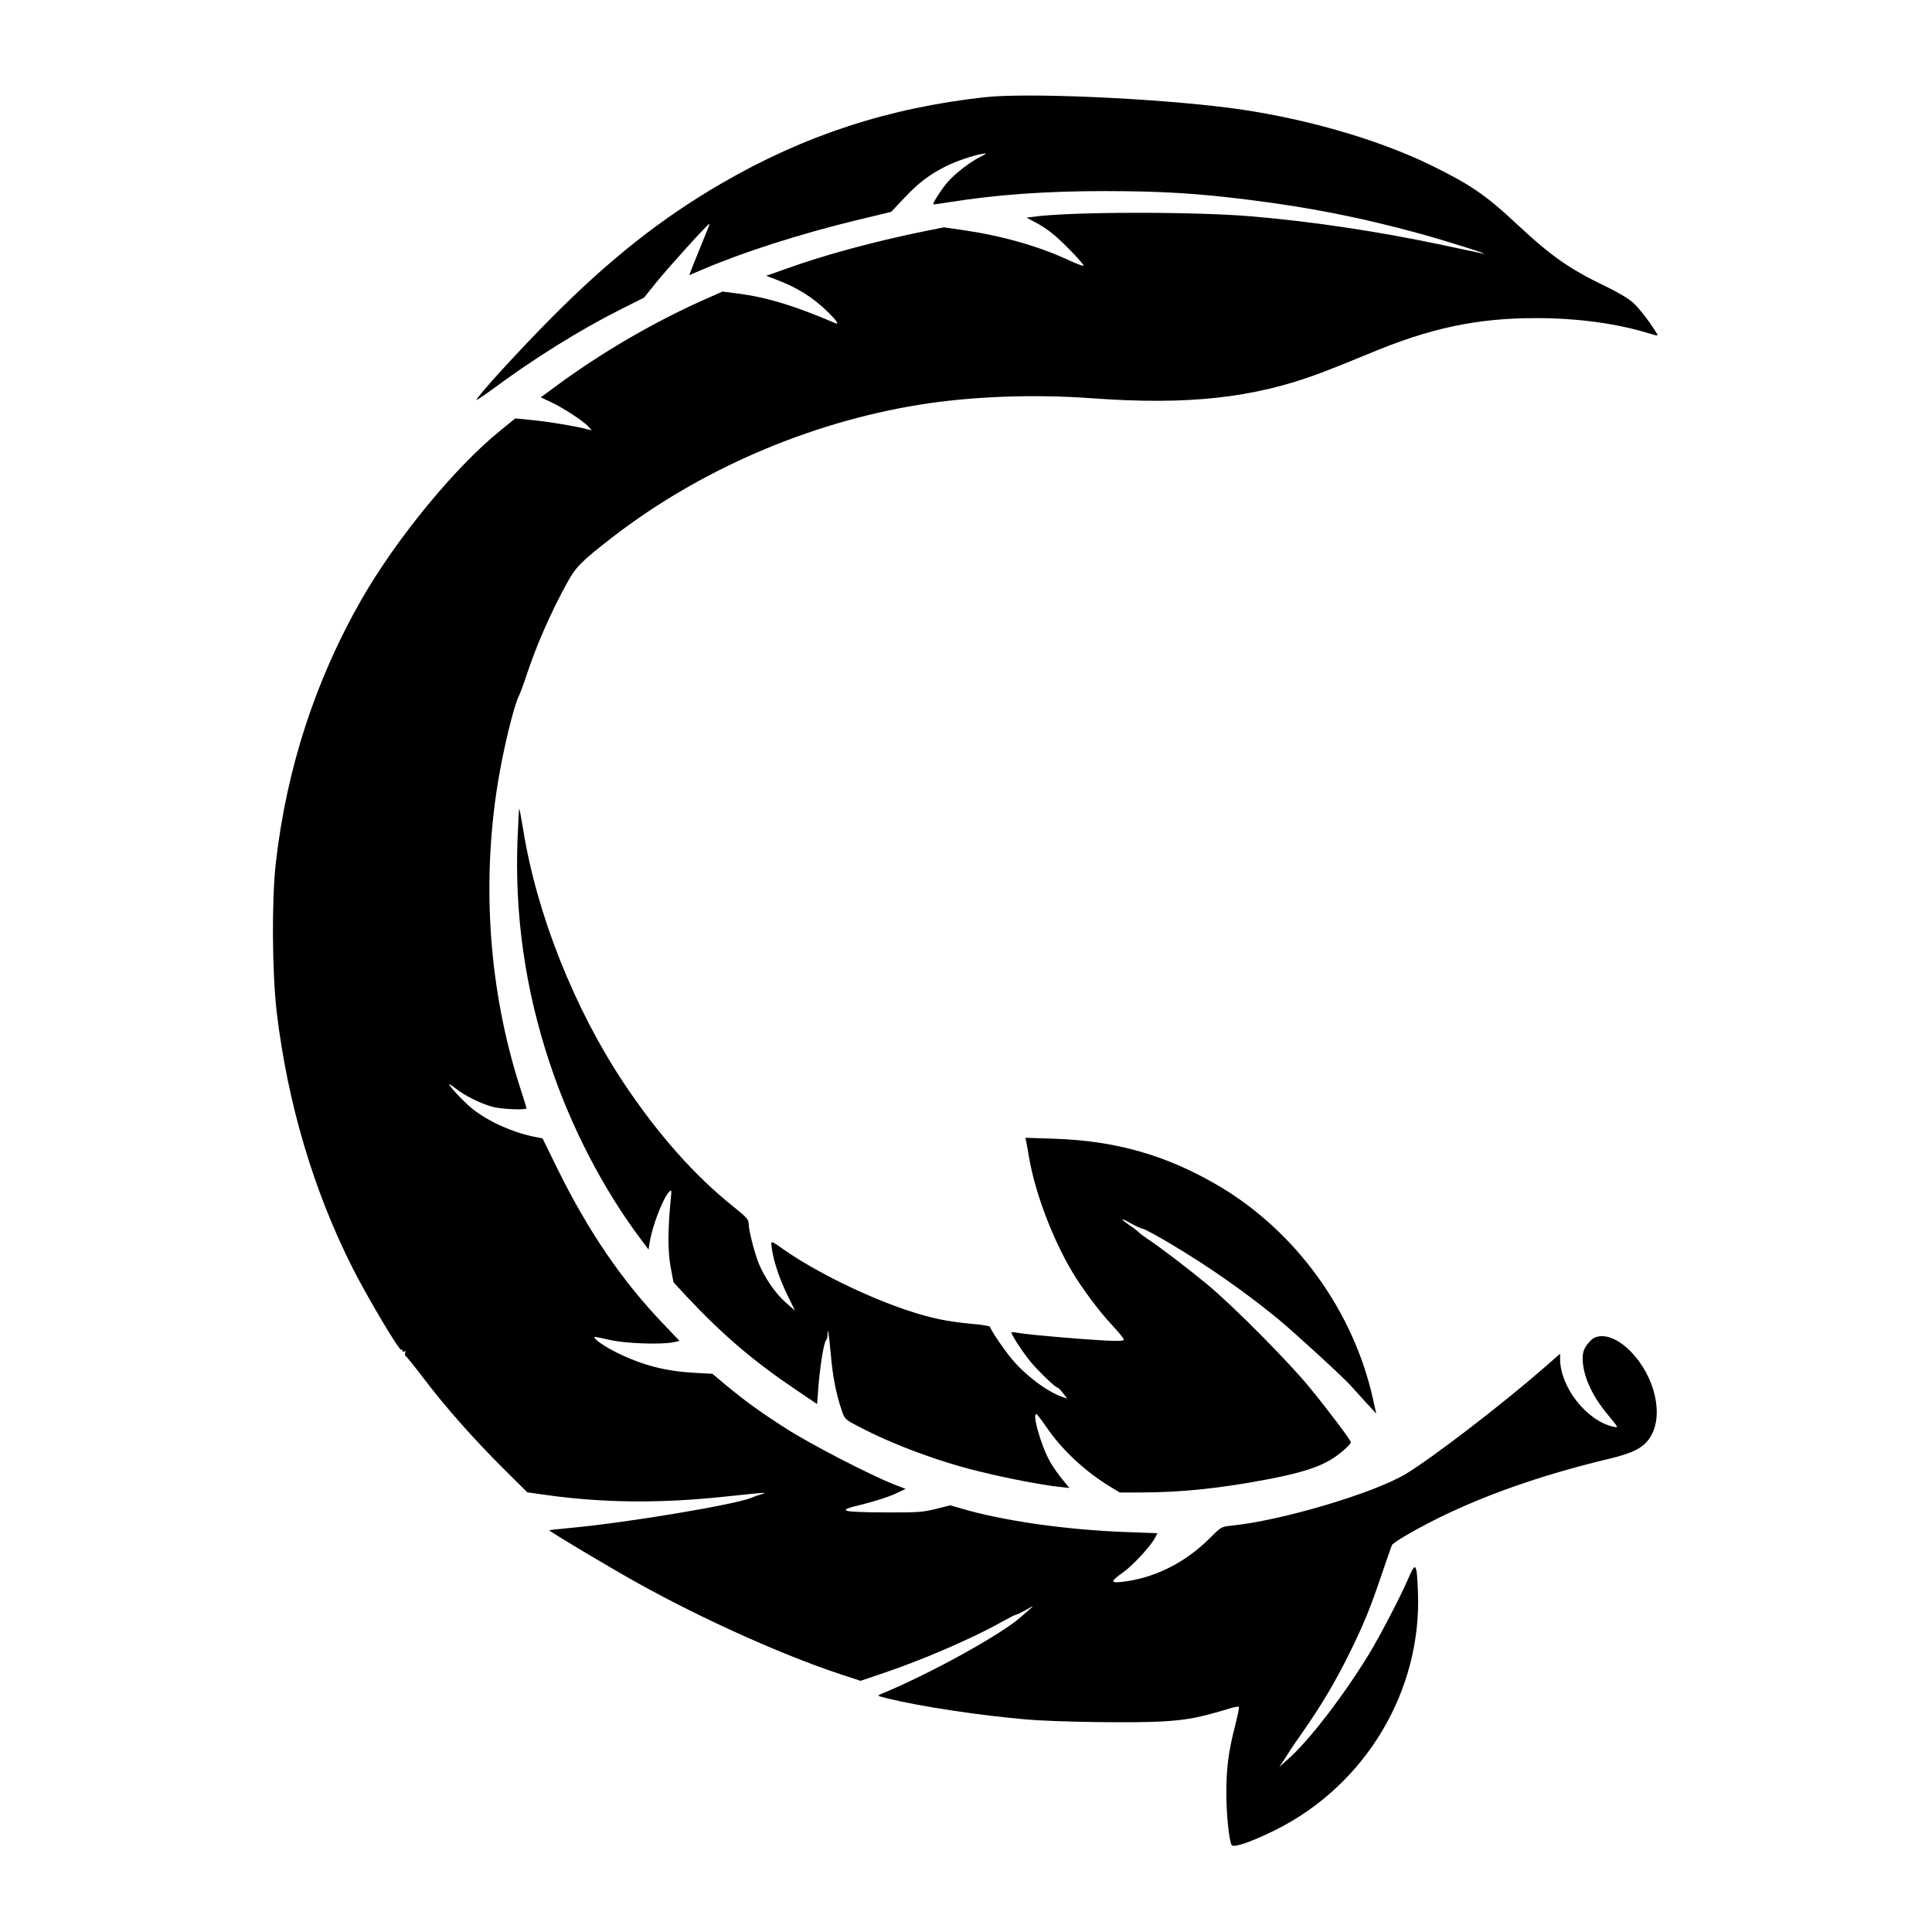
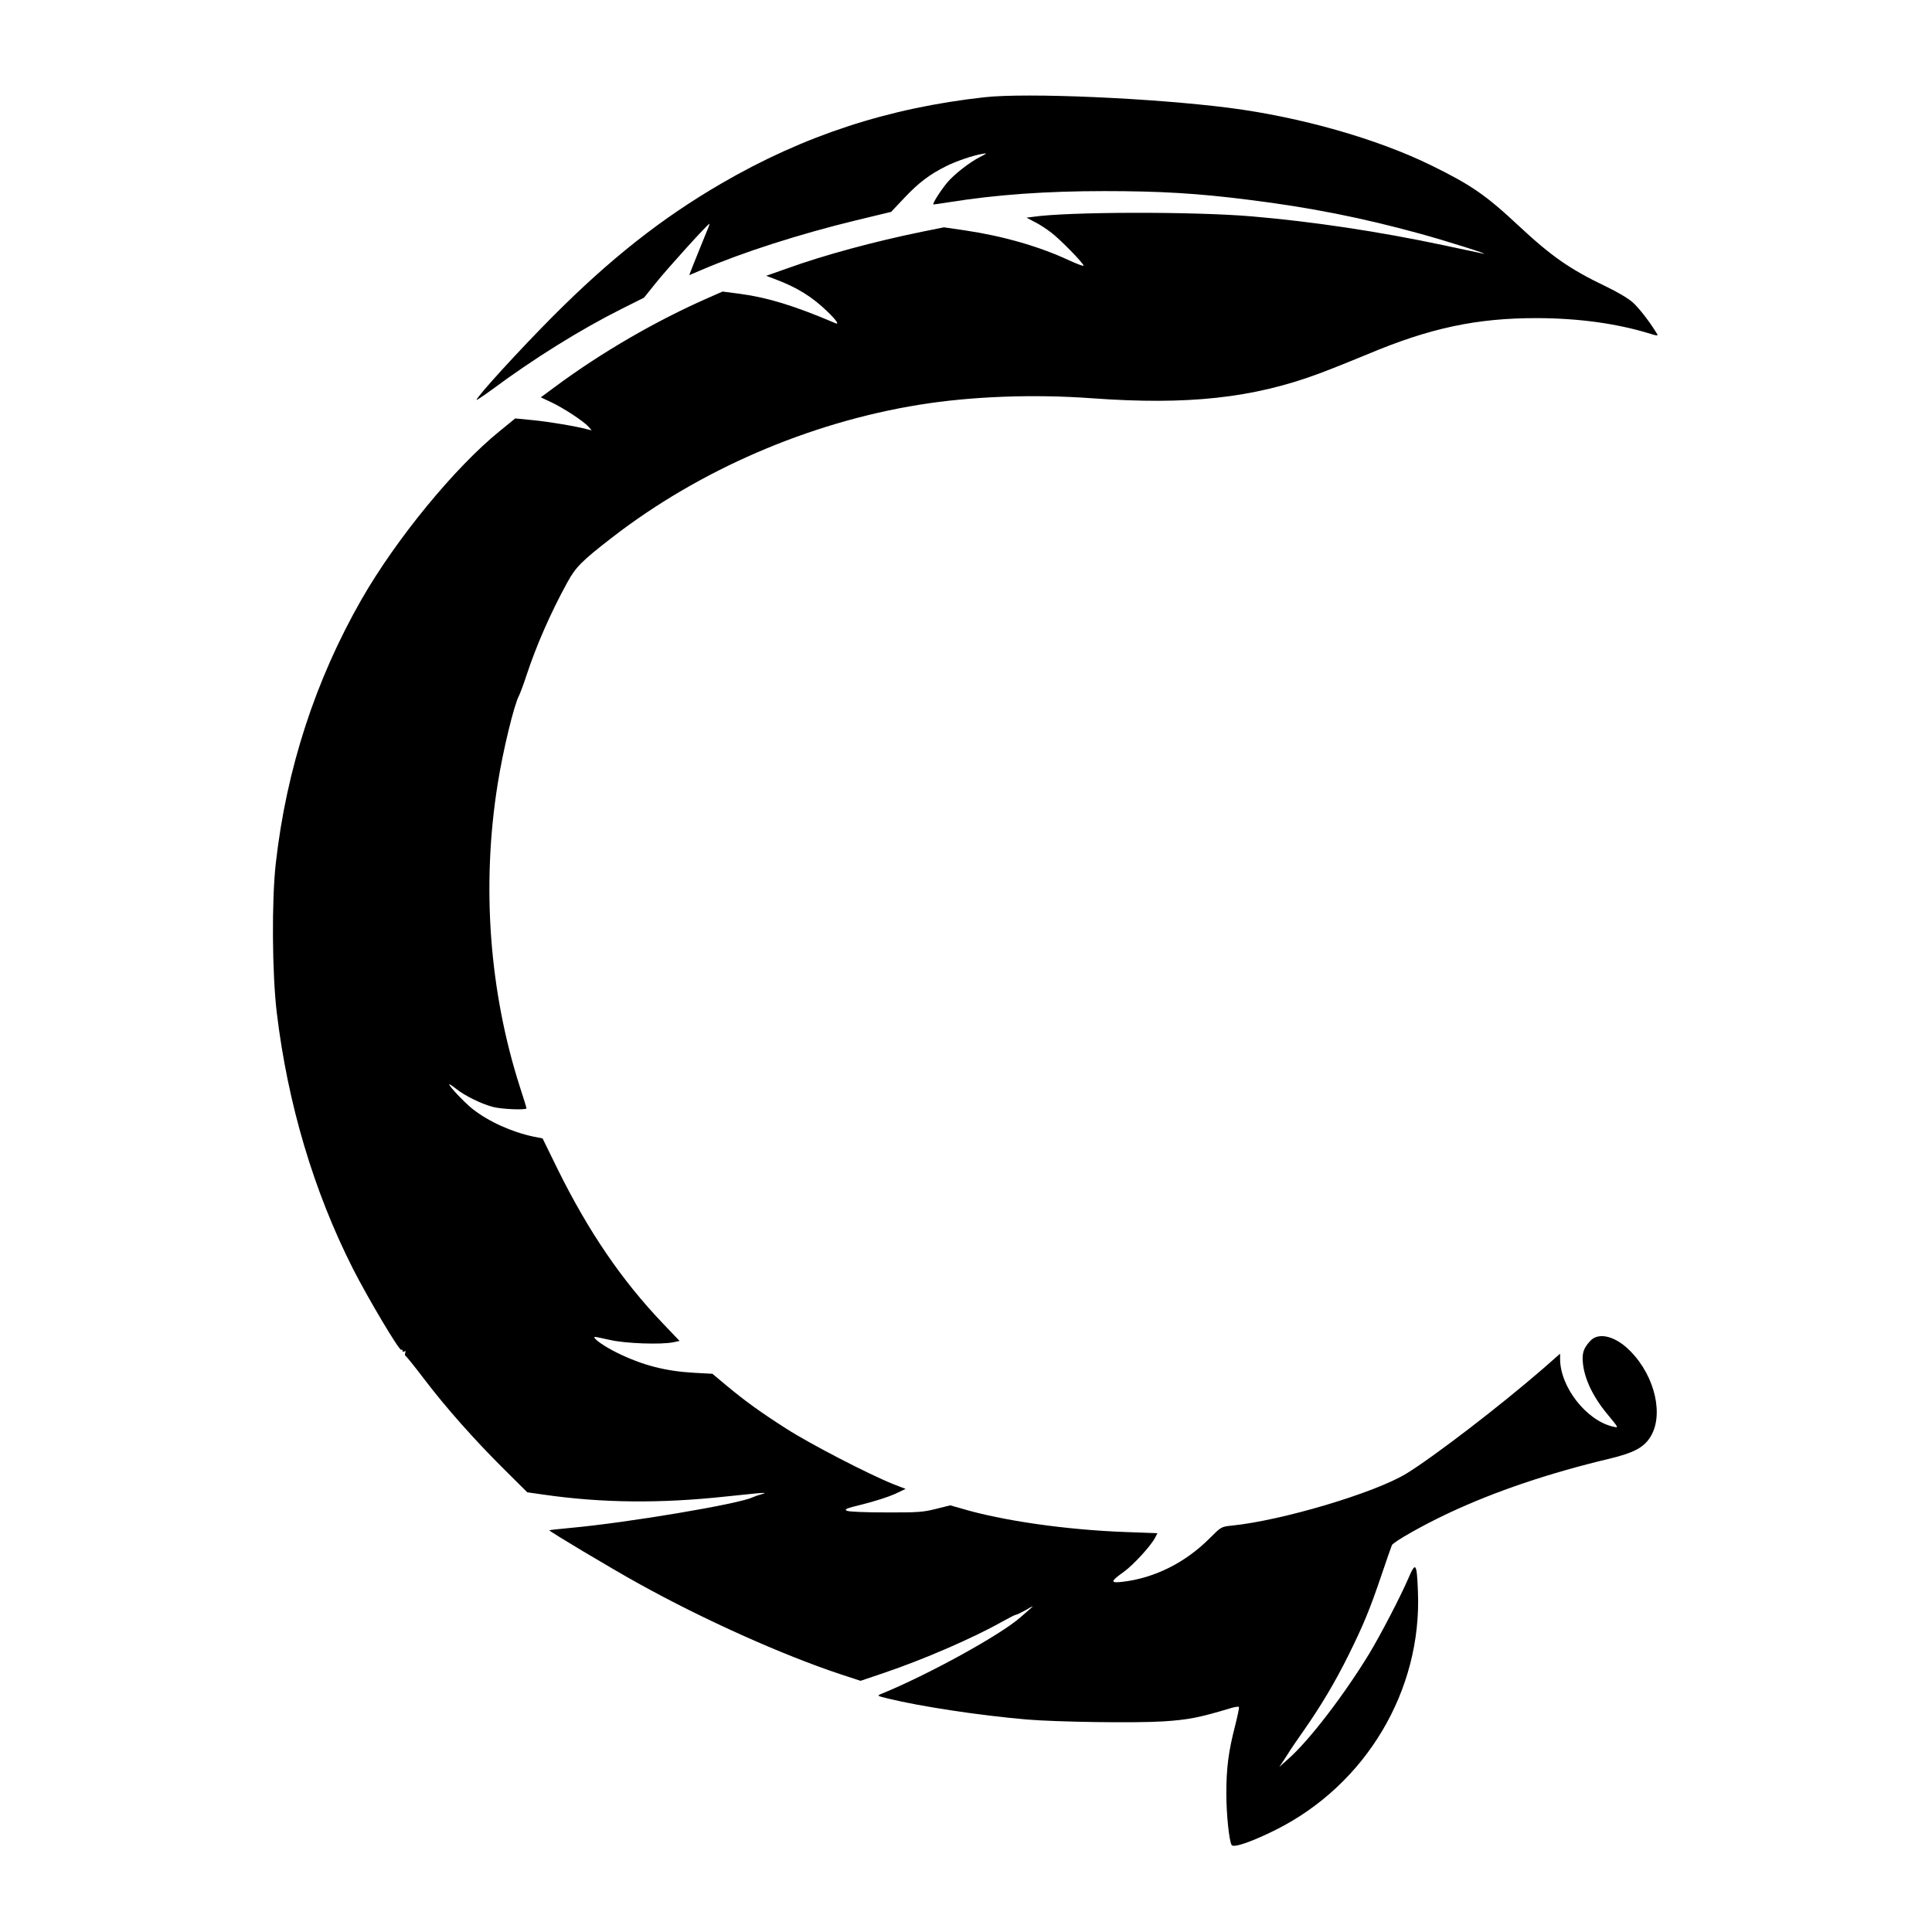
<svg xmlns="http://www.w3.org/2000/svg" version="1.0" width="1200pt" height="1200pt" viewBox="0 0 1200 1200" preserveAspectRatio="xMidYMid meet">
  <g transform="translate(0,1200) scale(0.1,-0.1)" fill="#000000" stroke="none">
    <path d="M6115 11396 c-597 -66 -1121 -237 -1635 -536 -370 -215 -691 -468 -1050 -829 -200 -201 -470 -496 -470 -515 0 -3 42 25 93 62 261 194 550 374 809 504 l138 69 74 92 c70 88 323 367 332 367 2 0 -3 -17 -12 -37 -15 -38 -59 -144 -95 -235 l-18 -47 78 33 c251 108 606 222 956 307 l220 53 84 89 c88 93 156 144 256 194 64 32 167 67 225 77 34 6 33 5 -13 -19 -66 -34 -157 -105 -202 -157 -42 -50 -98 -138 -87 -138 4 0 48 6 97 14 294 47 602 69 965 69 348 0 581 -14 896 -54 378 -47 702 -111 1062 -210 165 -45 455 -137 392 -124 -14 3 -122 26 -240 51 -404 86 -819 148 -1195 180 -366 31 -1146 29 -1360 -3 l-39 -5 49 -26 c28 -13 75 -44 106 -68 57 -44 199 -189 199 -204 0 -5 -42 11 -92 34 -185 86 -409 150 -644 185 l-131 19 -139 -28 c-293 -60 -605 -144 -837 -228 l-128 -45 58 -22 c135 -51 228 -109 321 -199 59 -57 77 -85 50 -73 -256 109 -421 159 -592 182 l-108 14 -91 -40 c-325 -143 -663 -339 -950 -552 l-88 -65 64 -30 c75 -35 203 -119 232 -152 l20 -23 -25 6 c-74 20 -239 47 -337 57 l-113 11 -98 -80 c-278 -226 -641 -668 -857 -1045 -286 -500 -466 -1052 -532 -1638 -26 -232 -23 -683 6 -927 68 -567 229 -1109 473 -1591 93 -183 288 -511 300 -504 4 3 8 0 8 -6 0 -6 5 -8 12 -4 7 5 9 2 5 -9 -3 -9 -2 -17 2 -19 5 -2 55 -64 112 -139 139 -183 316 -382 496 -561 l148 -147 105 -15 c363 -52 723 -55 1130 -11 74 8 162 17 195 20 52 4 56 3 25 -6 -19 -5 -44 -14 -55 -19 -86 -42 -786 -159 -1130 -190 -71 -7 -131 -13 -133 -15 -5 -4 383 -236 553 -330 407 -226 894 -444 1255 -564 l125 -41 145 49 c243 82 555 217 732 317 43 24 82 44 87 44 6 0 34 14 63 30 50 29 52 29 23 4 -16 -14 -41 -36 -55 -48 -122 -109 -576 -359 -866 -477 -28 -12 -28 -12 46 -30 196 -48 564 -104 855 -129 188 -16 673 -23 850 -12 155 10 223 23 422 83 23 7 45 10 48 7 3 -3 -8 -56 -24 -119 -41 -159 -54 -262 -54 -419 0 -126 17 -294 33 -320 12 -19 129 22 275 95 559 280 908 866 882 1481 -7 179 -14 187 -61 77 -49 -113 -168 -342 -240 -462 -157 -258 -373 -540 -502 -654 l-58 -52 30 45 c16 25 34 52 39 61 6 9 44 66 86 125 105 151 190 293 275 464 92 186 133 285 204 495 32 94 61 178 65 187 8 20 193 125 351 199 290 136 624 249 1002 339 145 35 208 67 249 129 90 134 35 381 -120 538 -91 94 -197 121 -249 65 -36 -39 -48 -65 -48 -109 1 -105 55 -228 153 -346 74 -90 72 -86 35 -78 -165 38 -327 246 -328 419 l0 34 -107 -94 c-265 -230 -677 -546 -848 -651 -197 -120 -774 -292 -1085 -323 -65 -7 -65 -7 -138 -80 -151 -151 -342 -246 -540 -269 -77 -9 -76 2 7 61 60 43 169 162 195 212 l15 29 -192 7 c-370 13 -771 70 -1028 147 l-67 19 -88 -22 c-79 -20 -113 -23 -309 -22 -127 0 -230 4 -244 10 -20 9 -7 15 100 41 68 17 156 45 194 62 l70 33 -75 29 c-151 60 -520 251 -666 345 -164 105 -258 173 -379 274 l-80 67 -110 6 c-181 10 -322 46 -483 125 -79 39 -149 88 -139 98 1 2 43 -7 92 -18 96 -23 322 -31 398 -15 l38 8 -103 108 c-256 268 -462 570 -654 958 l-94 192 -56 11 c-137 29 -280 94 -379 172 -49 39 -145 140 -145 153 0 3 19 -9 43 -28 52 -42 155 -93 227 -112 54 -15 210 -21 210 -9 0 4 -18 63 -41 133 -190 593 -239 1249 -138 1881 33 209 102 493 133 550 7 14 28 70 46 125 60 183 152 393 254 578 52 95 90 133 276 277 542 420 1223 715 1910 826 323 52 709 67 1075 40 593 -43 998 1 1409 154 72 27 205 80 296 118 391 165 683 227 1060 226 260 -1 497 -34 703 -98 34 -11 46 -12 41 -3 -42 71 -112 162 -151 197 -28 26 -98 67 -171 102 -221 106 -334 184 -543 379 -201 188 -296 253 -544 374 -336 164 -808 298 -1250 355 -479 61 -1255 95 -1520 66z" />
-     <path d="M3215 6803 c-20 -480 46 -947 201 -1411 130 -391 332 -781 565 -1090 l47 -63 7 43 c16 103 84 278 121 315 16 16 16 13 10 -47 -18 -187 -19 -319 -1 -417 l18 -97 84 -91 c225 -239 411 -398 678 -578 l130 -88 8 103 c9 125 34 279 47 292 6 6 10 21 10 35 0 60 9 5 20 -118 11 -135 33 -249 68 -351 18 -54 19 -56 108 -102 211 -111 499 -218 749 -278 170 -42 388 -84 494 -95 l63 -7 -44 54 c-25 30 -59 79 -76 109 -57 100 -117 316 -82 294 6 -4 32 -39 59 -78 95 -141 241 -277 398 -372 l58 -35 130 0 c254 0 507 27 806 85 188 37 290 69 372 117 52 30 127 95 127 110 0 13 -134 191 -254 338 -133 163 -478 510 -636 641 -125 103 -286 226 -365 279 -27 18 -54 38 -60 44 -5 7 -31 27 -58 45 -63 43 -60 50 6 13 28 -16 63 -32 77 -35 14 -3 91 -45 170 -92 243 -145 470 -304 675 -473 109 -91 402 -360 446 -410 18 -20 60 -67 95 -105 l62 -67 -19 85 c-120 550 -481 1049 -964 1332 -321 188 -633 277 -1013 290 l-183 6 5 -24 c3 -13 10 -53 16 -89 37 -222 143 -506 270 -720 59 -100 168 -246 244 -327 42 -45 76 -86 76 -93 0 -9 -29 -11 -122 -6 -159 9 -448 34 -518 45 -30 5 -56 8 -58 6 -6 -5 62 -112 110 -172 48 -61 164 -173 179 -173 3 0 18 -15 32 -34 l26 -33 -32 11 c-93 32 -226 132 -310 232 -52 62 -127 173 -139 204 -2 4 -55 13 -118 18 -150 14 -249 35 -391 82 -255 85 -568 238 -764 374 -95 66 -88 66 -80 5 11 -77 49 -190 100 -292 l43 -88 -59 52 c-62 54 -134 159 -168 246 -27 69 -61 204 -61 242 0 26 -12 40 -92 104 -242 193 -470 449 -685 772 -305 459 -539 1046 -623 1570 -12 71 -23 131 -25 133 -1 2 -6 -77 -10 -175z" />
  </g>
</svg>